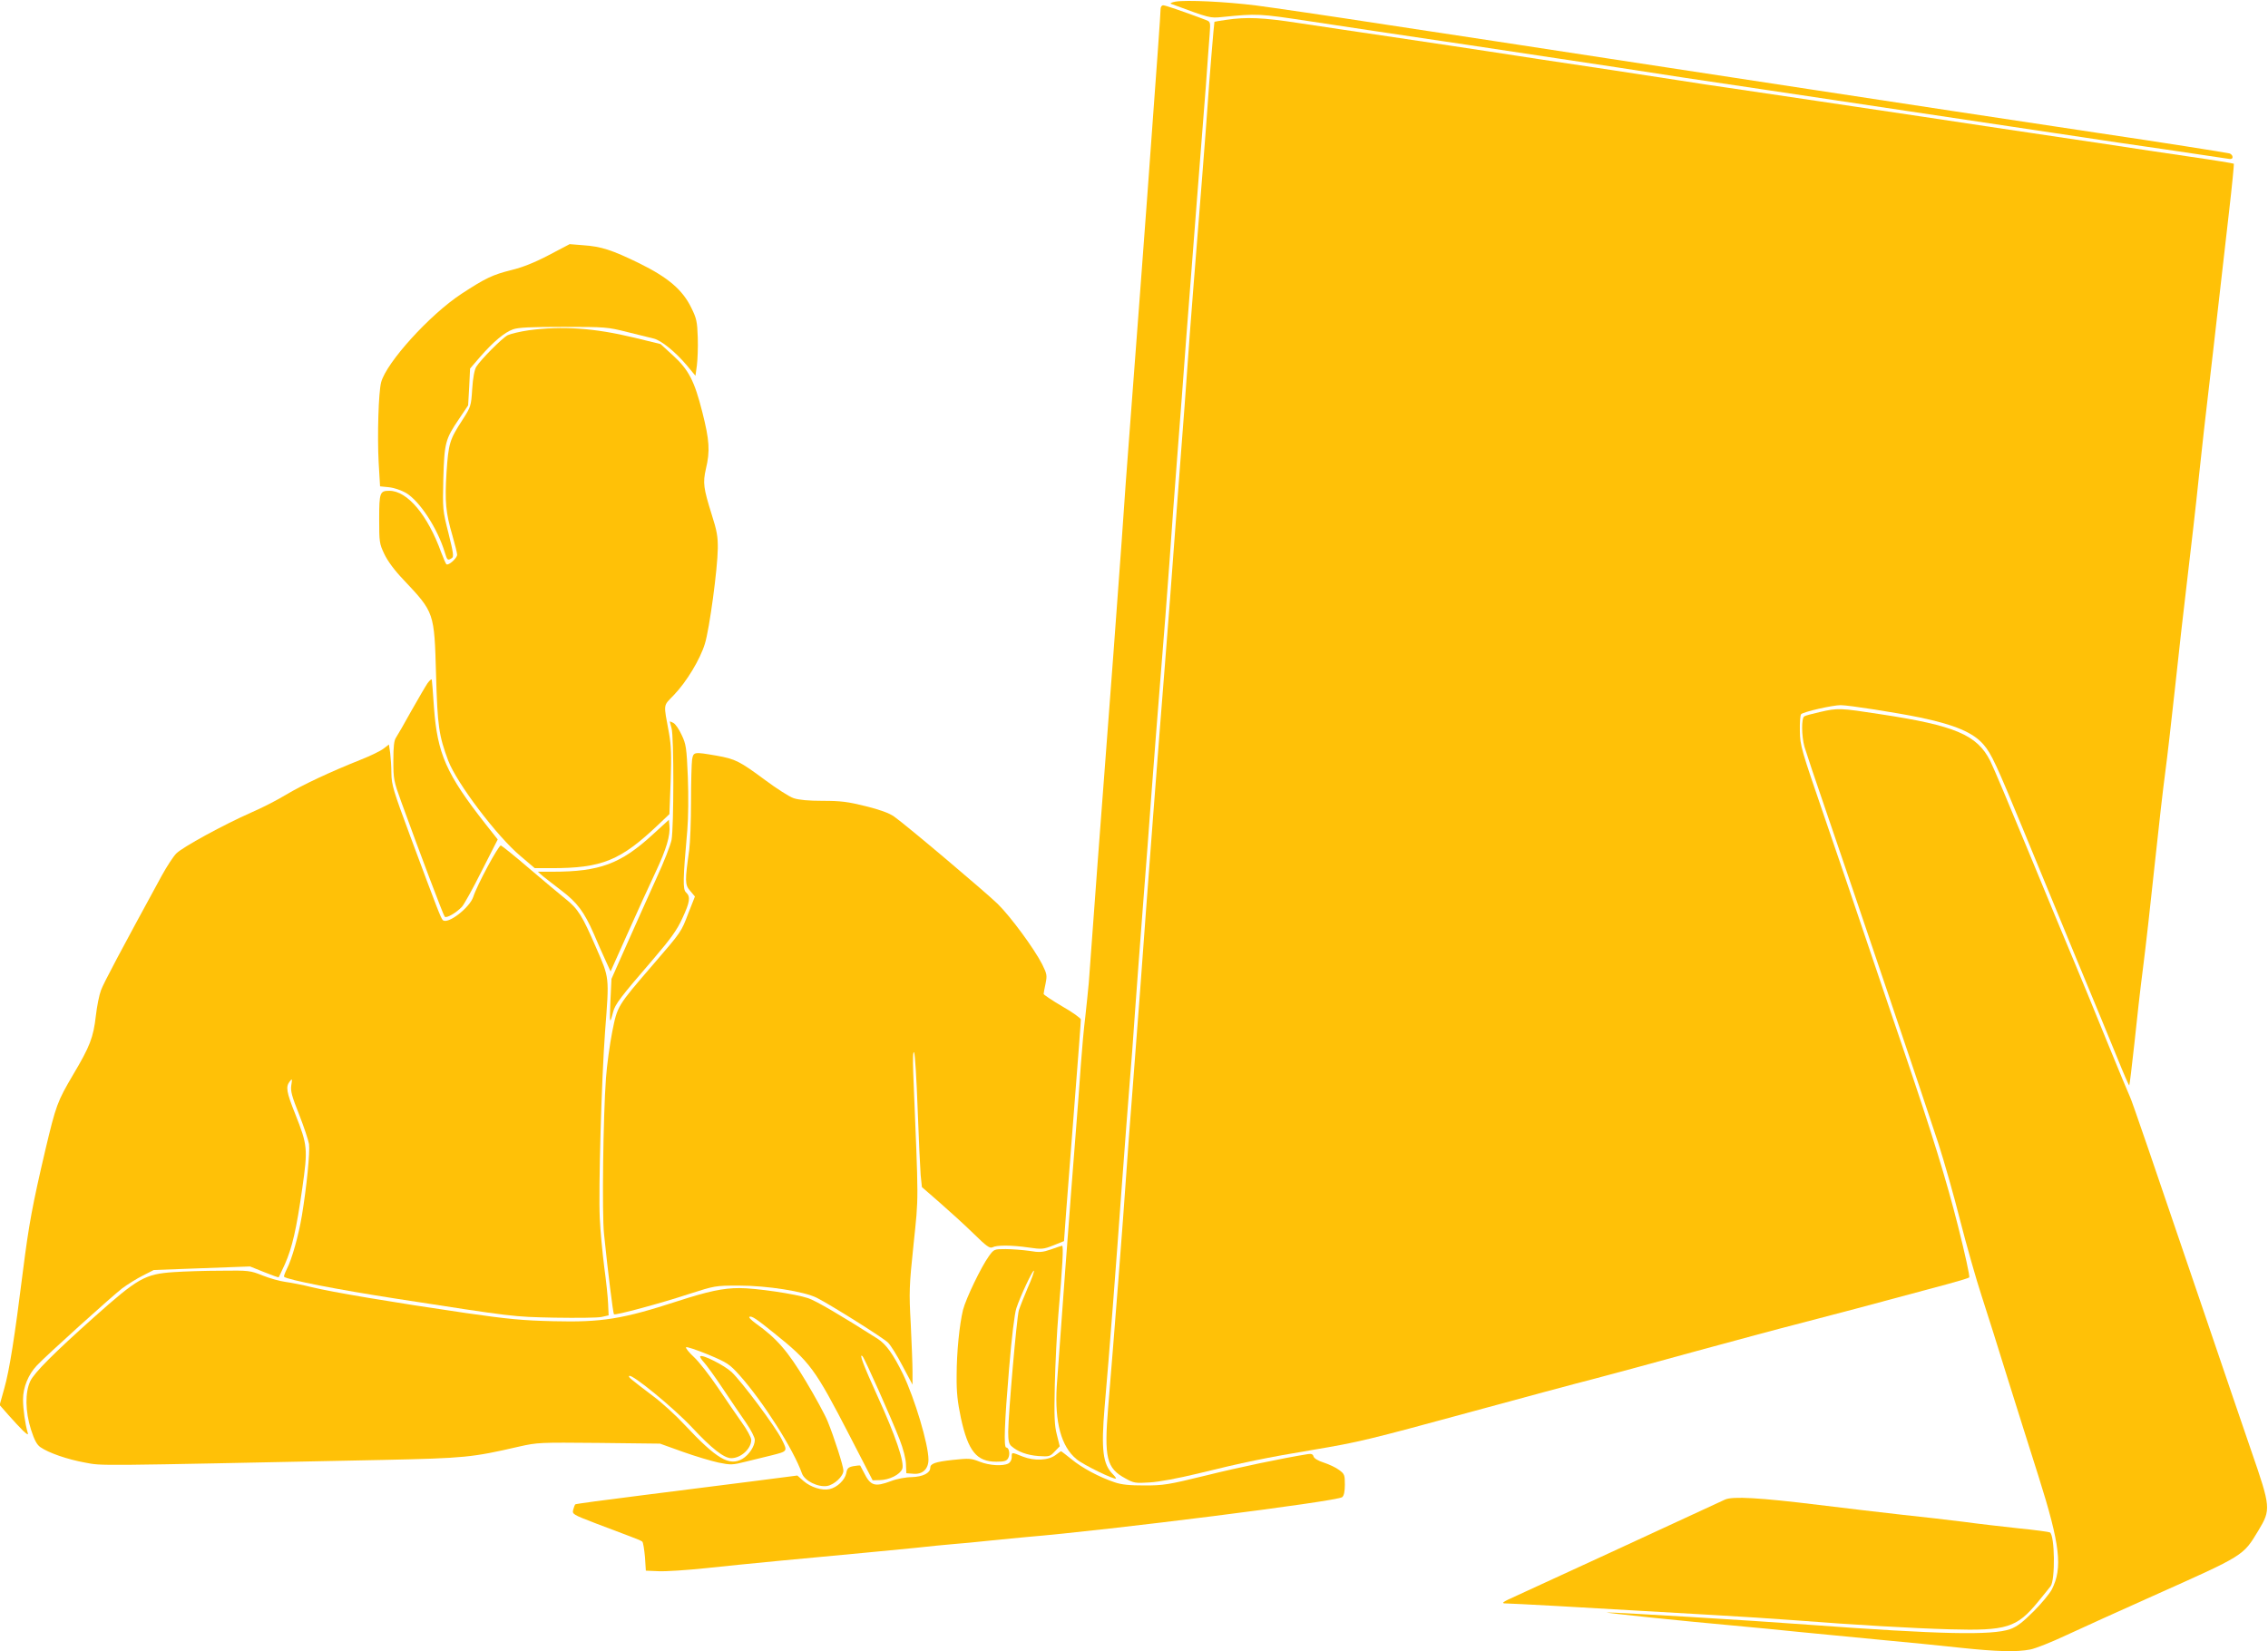
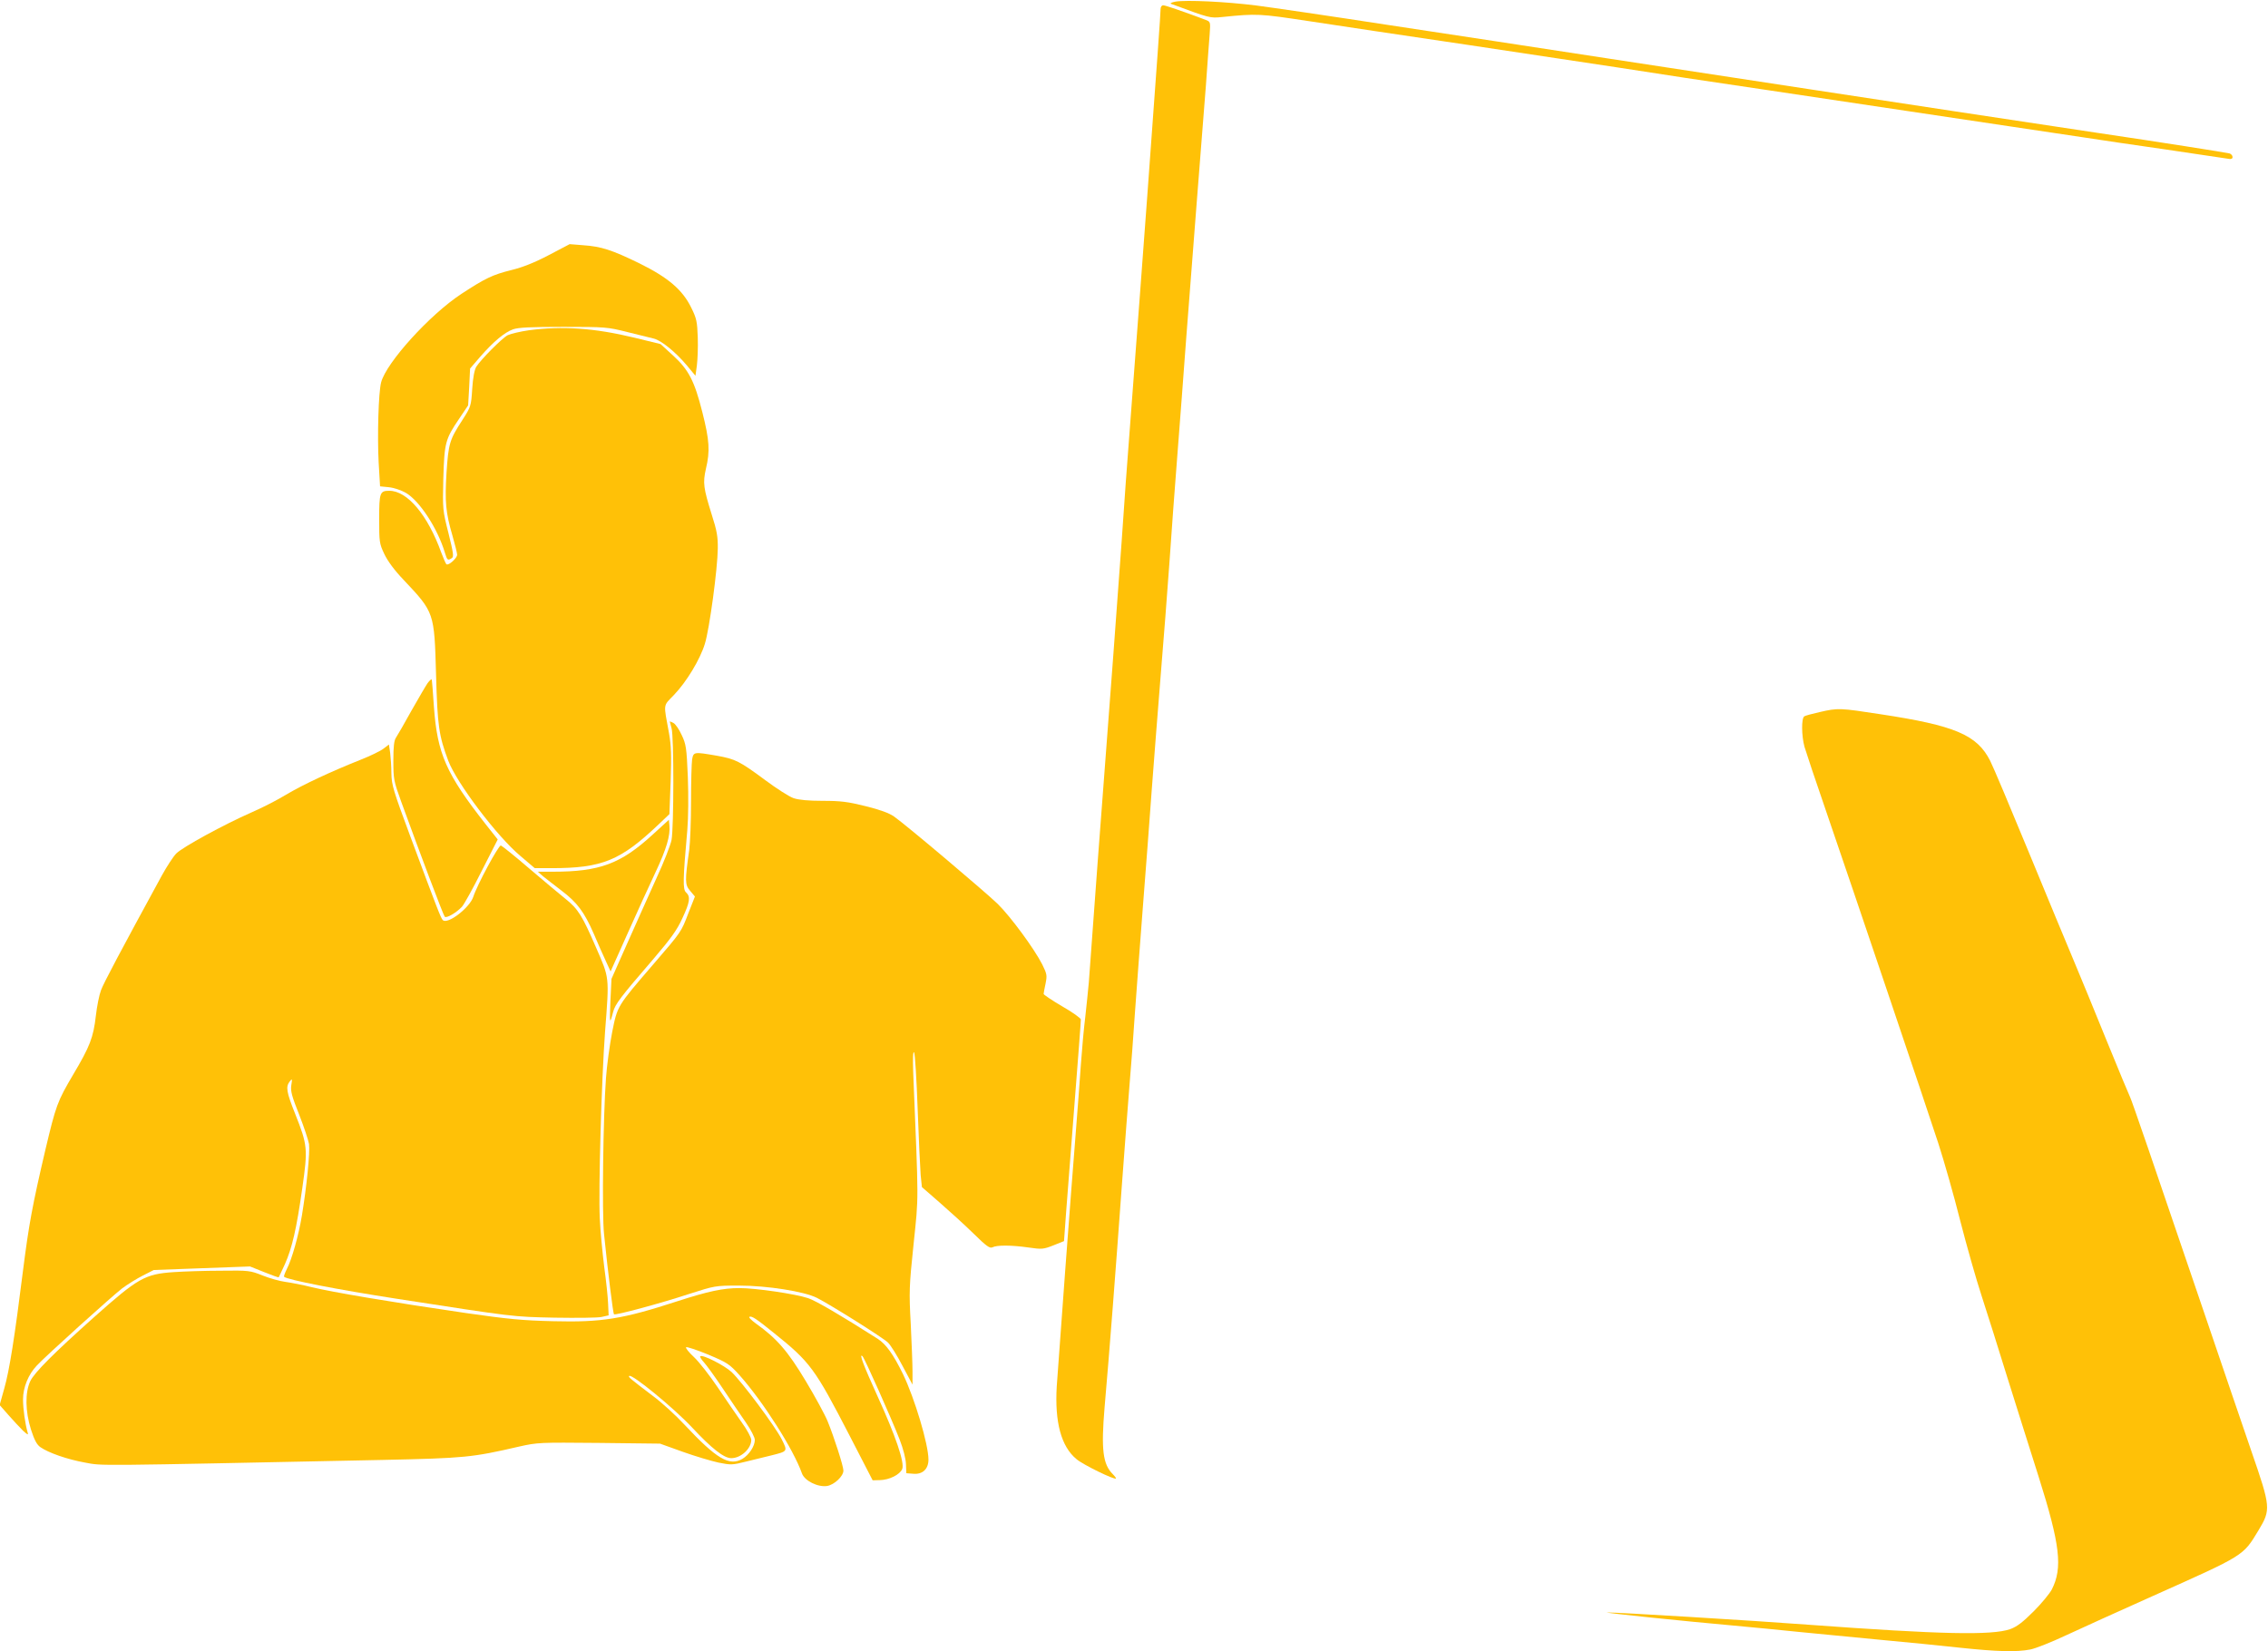
<svg xmlns="http://www.w3.org/2000/svg" version="1.0" width="1280pt" height="932pt" viewBox="0 0 1280 932" preserveAspectRatio="xMidYMid meet">
  <g transform="translate(0,932) scale(0.1,-0.1)" fill="#ffc107" stroke="none">
    <path d="M6635 9311 c-23 -4 -34 -10 -25 -13 219 -81 218 -81 288 -74 197 20 209 19 487 -23 149 -23 558 -84 910 -136 352 -53 726 -109 830 -125 105 -16 280 -43 390 -60 110 -16 322 -48 470 -70 708 -106 1160 -174 1370 -205 127 -19 304 -45 395 -59 91 -14 305 -46 475 -70 171 -25 325 -48 343 -51 24 -5 32 -2 32 9 0 8 -8 17 -17 20 -19 5 -393 64 -738 115 -440 66 -1166 176 -1630 247 -269 41 -782 119 -1140 174 -357 55 -915 140 -1240 189 -324 50 -660 99 -745 110 -175 22 -395 32 -455 22z" />
    <path d="M6550 9268 c0 -25 -19 -286 -75 -1053 -41 -550 -42 -568 -90 -1200 -20 -258 -45 -598 -55 -755 -21 -290 -72 -984 -90 -1210 -9 -108 -79 -1049 -95 -1275 -4 -44 -13 -132 -20 -195 -8 -63 -19 -185 -25 -270 -6 -85 -19 -265 -30 -400 -23 -279 -96 -1265 -106 -1415 -12 -202 25 -340 112 -411 38 -32 213 -117 222 -109 2 2 -6 13 -18 25 -56 56 -66 139 -46 377 27 306 64 790 96 1233 17 228 37 494 45 590 8 96 22 276 30 400 9 124 29 394 45 600 16 206 39 503 50 660 12 157 34 445 50 640 16 196 39 486 50 645 11 160 31 434 45 610 14 176 36 473 50 660 14 187 41 536 60 775 19 239 42 532 51 650 8 118 18 247 21 286 5 71 5 71 -23 82 -142 53 -227 82 -239 82 -9 0 -15 -9 -15 -22z" />
-     <path d="M6920 9208 c-35 -5 -65 -10 -66 -11 -2 -2 -31 -351 -39 -477 -7 -106 -48 -628 -80 -1025 -13 -165 -29 -374 -35 -465 -6 -91 -22 -302 -35 -470 -13 -168 -31 -406 -40 -530 -9 -124 -31 -419 -50 -655 -36 -449 -98 -1258 -140 -1840 -14 -187 -34 -452 -45 -590 -11 -137 -27 -349 -35 -470 -14 -210 -67 -895 -101 -1300 -23 -283 -9 -342 97 -399 48 -27 57 -28 138 -23 52 3 159 23 271 50 251 62 397 92 645 133 267 45 312 56 907 218 271 74 583 158 693 186 110 29 369 99 575 156 206 56 465 126 575 154 175 45 424 111 835 222 63 17 119 34 124 38 4 5 -24 134 -63 288 -67 265 -147 523 -296 962 -37 107 -124 366 -195 575 -70 209 -189 558 -264 776 -130 379 -137 400 -138 483 -1 47 2 90 7 95 14 14 178 51 223 51 46 0 313 -42 445 -69 201 -42 304 -86 362 -154 44 -51 72 -112 222 -476 69 -168 203 -493 297 -721 95 -228 201 -486 236 -572 35 -87 65 -156 67 -154 2 2 15 109 29 237 13 129 35 322 49 429 14 107 43 366 65 575 22 209 49 445 60 525 11 80 35 294 55 475 19 182 51 461 70 620 19 160 49 418 65 575 17 157 41 377 55 490 13 113 38 324 54 470 17 146 44 386 61 534 17 147 29 270 27 272 -2 2 -111 20 -243 39 -131 19 -345 51 -474 71 -129 19 -323 48 -430 64 -107 16 -377 56 -600 90 -379 57 -868 129 -1110 165 -58 8 -177 26 -265 40 -88 13 -261 40 -385 59 -124 19 -304 46 -400 60 -96 15 -231 35 -300 46 -69 11 -294 44 -500 75 -206 30 -463 69 -571 85 -201 31 -294 35 -409 18z" />
    <path d="M3097 7880 c-80 -42 -148 -69 -210 -84 -108 -27 -147 -46 -282 -134 -180 -118 -425 -389 -454 -500 -15 -57 -22 -302 -14 -452 l8 -135 50 -5 c29 -3 70 -17 96 -32 78 -46 179 -201 220 -338 13 -43 16 -45 39 -30 12 7 9 28 -19 141 -33 130 -33 134 -29 308 6 202 11 222 89 337 l51 76 6 104 5 104 56 65 c75 86 138 139 186 156 30 11 101 14 285 14 237 0 249 -1 360 -29 63 -16 131 -32 150 -37 43 -11 122 -75 187 -152 l48 -58 8 58 c4 32 7 103 5 159 -3 89 -7 107 -36 166 -50 103 -132 172 -294 252 -154 75 -214 95 -318 102 l-75 6 -118 -62z" />
    <path d="M2985 7456 c-49 -7 -103 -20 -120 -28 -32 -17 -151 -137 -177 -178 -10 -16 -19 -62 -23 -125 -6 -98 -8 -101 -55 -175 -73 -112 -79 -133 -90 -298 -10 -164 -5 -224 34 -357 14 -49 26 -97 26 -106 0 -19 -48 -62 -60 -54 -4 2 -17 33 -30 67 -76 211 -191 348 -293 348 -53 0 -57 -10 -57 -159 0 -130 1 -139 29 -198 19 -40 58 -93 109 -146 174 -185 173 -182 183 -537 8 -289 16 -342 69 -484 48 -126 275 -427 408 -538 l80 -68 93 0 c287 0 390 42 606 247 l61 58 7 185 c5 147 3 203 -9 270 -32 175 -35 152 28 218 71 74 147 200 174 288 26 83 72 425 73 538 1 66 -5 101 -34 191 -47 151 -51 179 -33 259 24 100 20 161 -20 319 -45 178 -77 240 -167 322 l-69 63 -147 36 c-228 55 -408 67 -596 42z" />
    <path d="M2413 5464 c-11 -16 -52 -87 -92 -157 -39 -71 -78 -138 -86 -150 -11 -16 -15 -50 -15 -130 0 -104 2 -115 44 -231 108 -297 238 -642 246 -650 10 -10 65 22 97 56 12 13 62 103 111 201 l91 179 -68 86 c-223 284 -273 398 -292 662 -5 80 -11 149 -12 154 -2 5 -12 -4 -24 -20z" />
-     <path d="M10270 5301 c-41 -9 -81 -20 -87 -24 -17 -11 -16 -109 1 -172 8 -27 64 -196 126 -375 148 -431 556 -1638 630 -1865 32 -99 88 -295 123 -435 36 -140 90 -331 121 -425 30 -93 96 -300 145 -460 50 -159 129 -411 176 -558 122 -386 137 -516 75 -638 -12 -23 -58 -79 -103 -124 -62 -62 -94 -86 -132 -100 -104 -36 -390 -30 -1140 25 -303 23 -1097 71 -1135 69 -28 -1 443 -50 715 -74 99 -9 266 -25 370 -36 105 -10 309 -30 455 -44 146 -13 350 -34 453 -45 207 -22 318 -25 395 -10 28 5 119 41 204 81 84 39 304 139 488 221 521 233 508 225 596 370 71 118 70 130 -40 448 -48 140 -168 491 -266 780 -297 874 -408 1197 -418 1217 -5 10 -65 153 -132 318 -67 165 -151 370 -187 455 -36 85 -150 360 -253 610 -103 250 -201 483 -218 516 -74 146 -197 199 -620 263 -227 35 -239 36 -342 12z" />
+     <path d="M10270 5301 c-41 -9 -81 -20 -87 -24 -17 -11 -16 -109 1 -172 8 -27 64 -196 126 -375 148 -431 556 -1638 630 -1865 32 -99 88 -295 123 -435 36 -140 90 -331 121 -425 30 -93 96 -300 145 -460 50 -159 129 -411 176 -558 122 -386 137 -516 75 -638 -12 -23 -58 -79 -103 -124 -62 -62 -94 -86 -132 -100 -104 -36 -390 -30 -1140 25 -303 23 -1097 71 -1135 69 -28 -1 443 -50 715 -74 99 -9 266 -25 370 -36 105 -10 309 -30 455 -44 146 -13 350 -34 453 -45 207 -22 318 -25 395 -10 28 5 119 41 204 81 84 39 304 139 488 221 521 233 508 225 596 370 71 118 70 130 -40 448 -48 140 -168 491 -266 780 -297 874 -408 1197 -418 1217 -5 10 -65 153 -132 318 -67 165 -151 370 -187 455 -36 85 -150 360 -253 610 -103 250 -201 483 -218 516 -74 146 -197 199 -620 263 -227 35 -239 36 -342 12" />
    <path d="M3780 5248 c0 -2 5 -19 10 -38 14 -45 13 -561 0 -631 -6 -29 -43 -125 -84 -213 -40 -89 -114 -253 -164 -366 l-91 -205 -6 -125 c-5 -129 -4 -135 15 -63 11 45 41 84 229 302 98 115 132 162 162 228 43 92 47 122 21 146 -19 17 -18 71 7 352 6 73 7 190 3 300 -7 165 -10 185 -35 237 -14 31 -35 62 -47 68 -11 6 -20 9 -20 8z" />
    <path d="M2165 5095 c-16 -13 -76 -42 -132 -64 -168 -67 -322 -139 -418 -196 -49 -30 -137 -75 -195 -100 -159 -70 -389 -196 -425 -232 -17 -17 -54 -74 -82 -125 -235 -431 -328 -606 -343 -647 -10 -26 -23 -91 -29 -144 -14 -123 -34 -174 -128 -332 -90 -153 -97 -173 -157 -425 -73 -312 -93 -420 -126 -680 -47 -376 -77 -566 -106 -667 l-26 -93 50 -57 c28 -32 65 -71 82 -88 26 -24 31 -26 26 -10 -14 48 -26 132 -26 187 0 67 30 141 78 191 51 55 425 392 481 435 31 23 84 56 118 73 l61 31 271 10 272 10 80 -32 c44 -18 81 -31 82 -29 2 2 17 36 35 74 41 93 65 197 98 428 32 225 30 243 -40 420 -50 125 -54 153 -31 183 14 18 15 16 9 -21 -5 -33 3 -62 44 -165 27 -69 52 -144 56 -167 6 -45 -13 -240 -40 -403 -19 -113 -56 -246 -85 -302 -11 -22 -18 -42 -16 -44 16 -17 310 -74 634 -124 672 -104 655 -102 893 -107 124 -2 243 -1 265 4 l40 9 -3 65 c-1 35 -11 129 -22 209 -10 80 -22 204 -25 275 -8 158 10 787 30 1055 24 312 25 297 -51 472 -78 180 -101 218 -174 276 -30 24 -122 101 -203 170 -81 70 -154 128 -160 130 -13 3 -135 -224 -156 -290 -20 -61 -145 -158 -172 -131 -11 11 -30 60 -185 477 -94 253 -104 286 -105 350 0 39 -4 92 -7 117 l-7 47 -30 -23z" />
    <path d="M3906 5033 c-3 -21 -6 -128 -6 -238 0 -110 -5 -231 -10 -270 -25 -179 -25 -198 5 -233 l27 -32 -37 -94 c-41 -107 -37 -102 -200 -291 -203 -236 -200 -231 -230 -380 -14 -72 -30 -188 -35 -260 -16 -214 -23 -769 -11 -880 22 -215 51 -448 56 -453 7 -7 258 60 425 115 144 46 146 47 280 47 160 0 368 -33 440 -69 82 -42 375 -226 402 -253 15 -15 52 -74 82 -132 l56 -105 0 75 c0 41 -5 162 -10 268 -10 180 -9 211 16 450 29 280 29 211 -2 967 -3 82 -1 125 5 115 5 -8 14 -152 20 -320 6 -168 14 -335 17 -373 l7 -67 101 -88 c55 -48 141 -126 190 -174 73 -72 92 -85 107 -78 24 13 106 13 204 -1 75 -11 84 -10 140 12 l60 24 12 165 c7 91 24 311 38 490 33 422 45 580 45 596 0 7 -47 41 -105 74 -58 34 -105 66 -105 70 0 5 5 31 11 59 9 46 8 53 -19 108 -46 90 -178 269 -251 341 -69 67 -516 445 -586 494 -27 19 -79 38 -160 58 -100 25 -141 30 -241 30 -81 0 -135 5 -165 15 -24 8 -96 54 -159 101 -146 108 -169 120 -276 139 -128 22 -130 22 -138 -22z" />
    <path d="M3683 4609 c-180 -165 -299 -209 -563 -209 l-85 0 30 -26 c17 -13 63 -50 103 -80 90 -68 129 -121 183 -244 22 -52 53 -122 68 -154 l27 -59 98 219 c54 120 124 275 157 344 60 128 83 205 77 261 l-3 32 -92 -84z" />
-     <path d="M5931 2268 c-47 -16 -64 -18 -122 -8 -37 5 -97 10 -133 10 -65 0 -66 0 -95 -40 -44 -61 -129 -238 -146 -303 -20 -83 -36 -237 -36 -373 -1 -92 5 -146 24 -237 41 -188 89 -247 200 -247 46 0 58 4 67 20 12 22 5 60 -11 60 -15 0 -10 138 16 446 15 180 31 310 41 340 22 68 93 218 99 212 3 -3 -12 -46 -34 -95 -21 -49 -44 -107 -51 -129 -12 -43 -59 -581 -60 -685 0 -50 4 -69 18 -81 36 -32 89 -51 152 -56 62 -4 66 -3 93 26 l28 29 -16 64 c-14 54 -16 99 -12 284 3 121 12 299 20 395 24 275 30 390 21 389 -5 -1 -33 -10 -63 -21z" />
    <path d="M980 2140 c-162 -11 -201 -33 -450 -255 -226 -202 -336 -312 -359 -360 -30 -64 -29 -170 4 -274 19 -59 33 -85 53 -99 46 -32 152 -69 252 -87 102 -19 24 -19 1680 15 463 10 504 14 768 75 107 24 115 24 453 21 l344 -4 128 -46 c70 -25 161 -52 202 -61 70 -14 78 -14 157 6 46 11 110 27 143 35 91 23 91 22 57 90 -37 74 -225 325 -283 380 -41 38 -165 101 -177 89 -3 -3 6 -18 20 -33 14 -15 62 -81 106 -147 44 -66 103 -153 131 -193 29 -42 51 -85 51 -99 0 -35 -32 -84 -70 -107 -74 -43 -146 0 -327 193 -48 52 -128 125 -178 162 -133 101 -140 107 -134 113 14 14 250 -179 354 -290 112 -120 181 -174 222 -174 55 0 113 54 113 103 0 13 -24 58 -54 99 -29 41 -90 130 -135 197 -46 68 -106 145 -134 171 -29 27 -49 52 -45 56 4 4 60 -15 124 -41 109 -46 120 -53 178 -117 134 -151 304 -418 352 -554 15 -42 90 -79 142 -71 41 7 92 55 92 87 0 25 -53 190 -89 278 -15 37 -71 140 -124 228 -100 167 -163 240 -281 324 -26 19 -43 36 -36 38 14 5 38 -11 136 -90 207 -166 232 -200 429 -581 l130 -252 40 1 c54 1 114 31 127 63 14 36 -37 186 -141 414 -79 174 -105 243 -83 222 12 -12 161 -346 209 -469 21 -54 35 -109 36 -140 l2 -51 39 -3 c53 -5 86 27 86 80 0 86 -78 346 -144 483 -55 112 -95 168 -143 199 -206 131 -347 214 -392 229 -71 24 -296 57 -388 57 -92 0 -176 -18 -349 -74 -310 -101 -428 -120 -701 -113 -173 4 -257 12 -493 46 -412 60 -761 119 -870 146 -52 13 -120 26 -150 30 -30 4 -88 20 -128 36 -70 28 -78 29 -235 27 -89 0 -209 -4 -267 -8z" />
-     <path d="M5958 1108 c-40 -31 -120 -35 -186 -9 -65 26 -62 26 -62 -4 0 -14 -8 -29 -19 -35 -31 -16 -106 -12 -162 10 -48 19 -59 20 -153 10 -99 -11 -126 -21 -126 -45 0 -29 -42 -50 -104 -52 -33 0 -86 -10 -116 -22 -94 -35 -117 -28 -155 49 -10 19 -19 36 -20 38 -2 2 -19 0 -38 -3 -30 -6 -36 -12 -41 -40 -8 -39 -51 -80 -95 -90 -42 -9 -106 11 -146 46 l-35 31 -248 -32 c-136 -17 -417 -53 -624 -79 -208 -26 -380 -49 -382 -52 -2 -2 -7 -16 -11 -30 -6 -25 -3 -27 127 -77 73 -28 160 -61 193 -73 33 -12 64 -25 70 -30 5 -5 11 -44 15 -87 l5 -77 72 -3 c40 -2 160 6 265 17 204 22 613 61 887 86 89 8 224 22 300 29 75 8 170 18 211 21 41 3 136 12 210 20 74 8 167 16 205 20 459 38 1752 201 1780 225 10 8 15 32 15 71 0 54 -2 60 -32 82 -18 14 -57 32 -87 42 -32 10 -55 24 -58 35 -3 12 -12 16 -31 13 -143 -23 -388 -74 -577 -121 -212 -52 -239 -56 -345 -56 -86 0 -129 4 -170 18 -86 29 -184 81 -244 131 -31 25 -57 45 -58 44 -2 0 -15 -10 -30 -21z" />
-     <path d="M9735 856 c-252 -117 -1119 -517 -1173 -541 -85 -38 -94 -45 -61 -45 28 0 486 -25 729 -40 91 -5 287 -16 435 -25 149 -8 358 -22 465 -30 349 -27 661 -45 875 -51 320 -9 377 9 496 154 35 43 67 82 72 89 27 36 24 287 -4 304 -6 3 -85 14 -177 23 -92 10 -232 26 -312 37 -80 10 -233 28 -340 39 -107 12 -321 37 -475 56 -334 41 -487 50 -530 30z" />
  </g>
</svg>